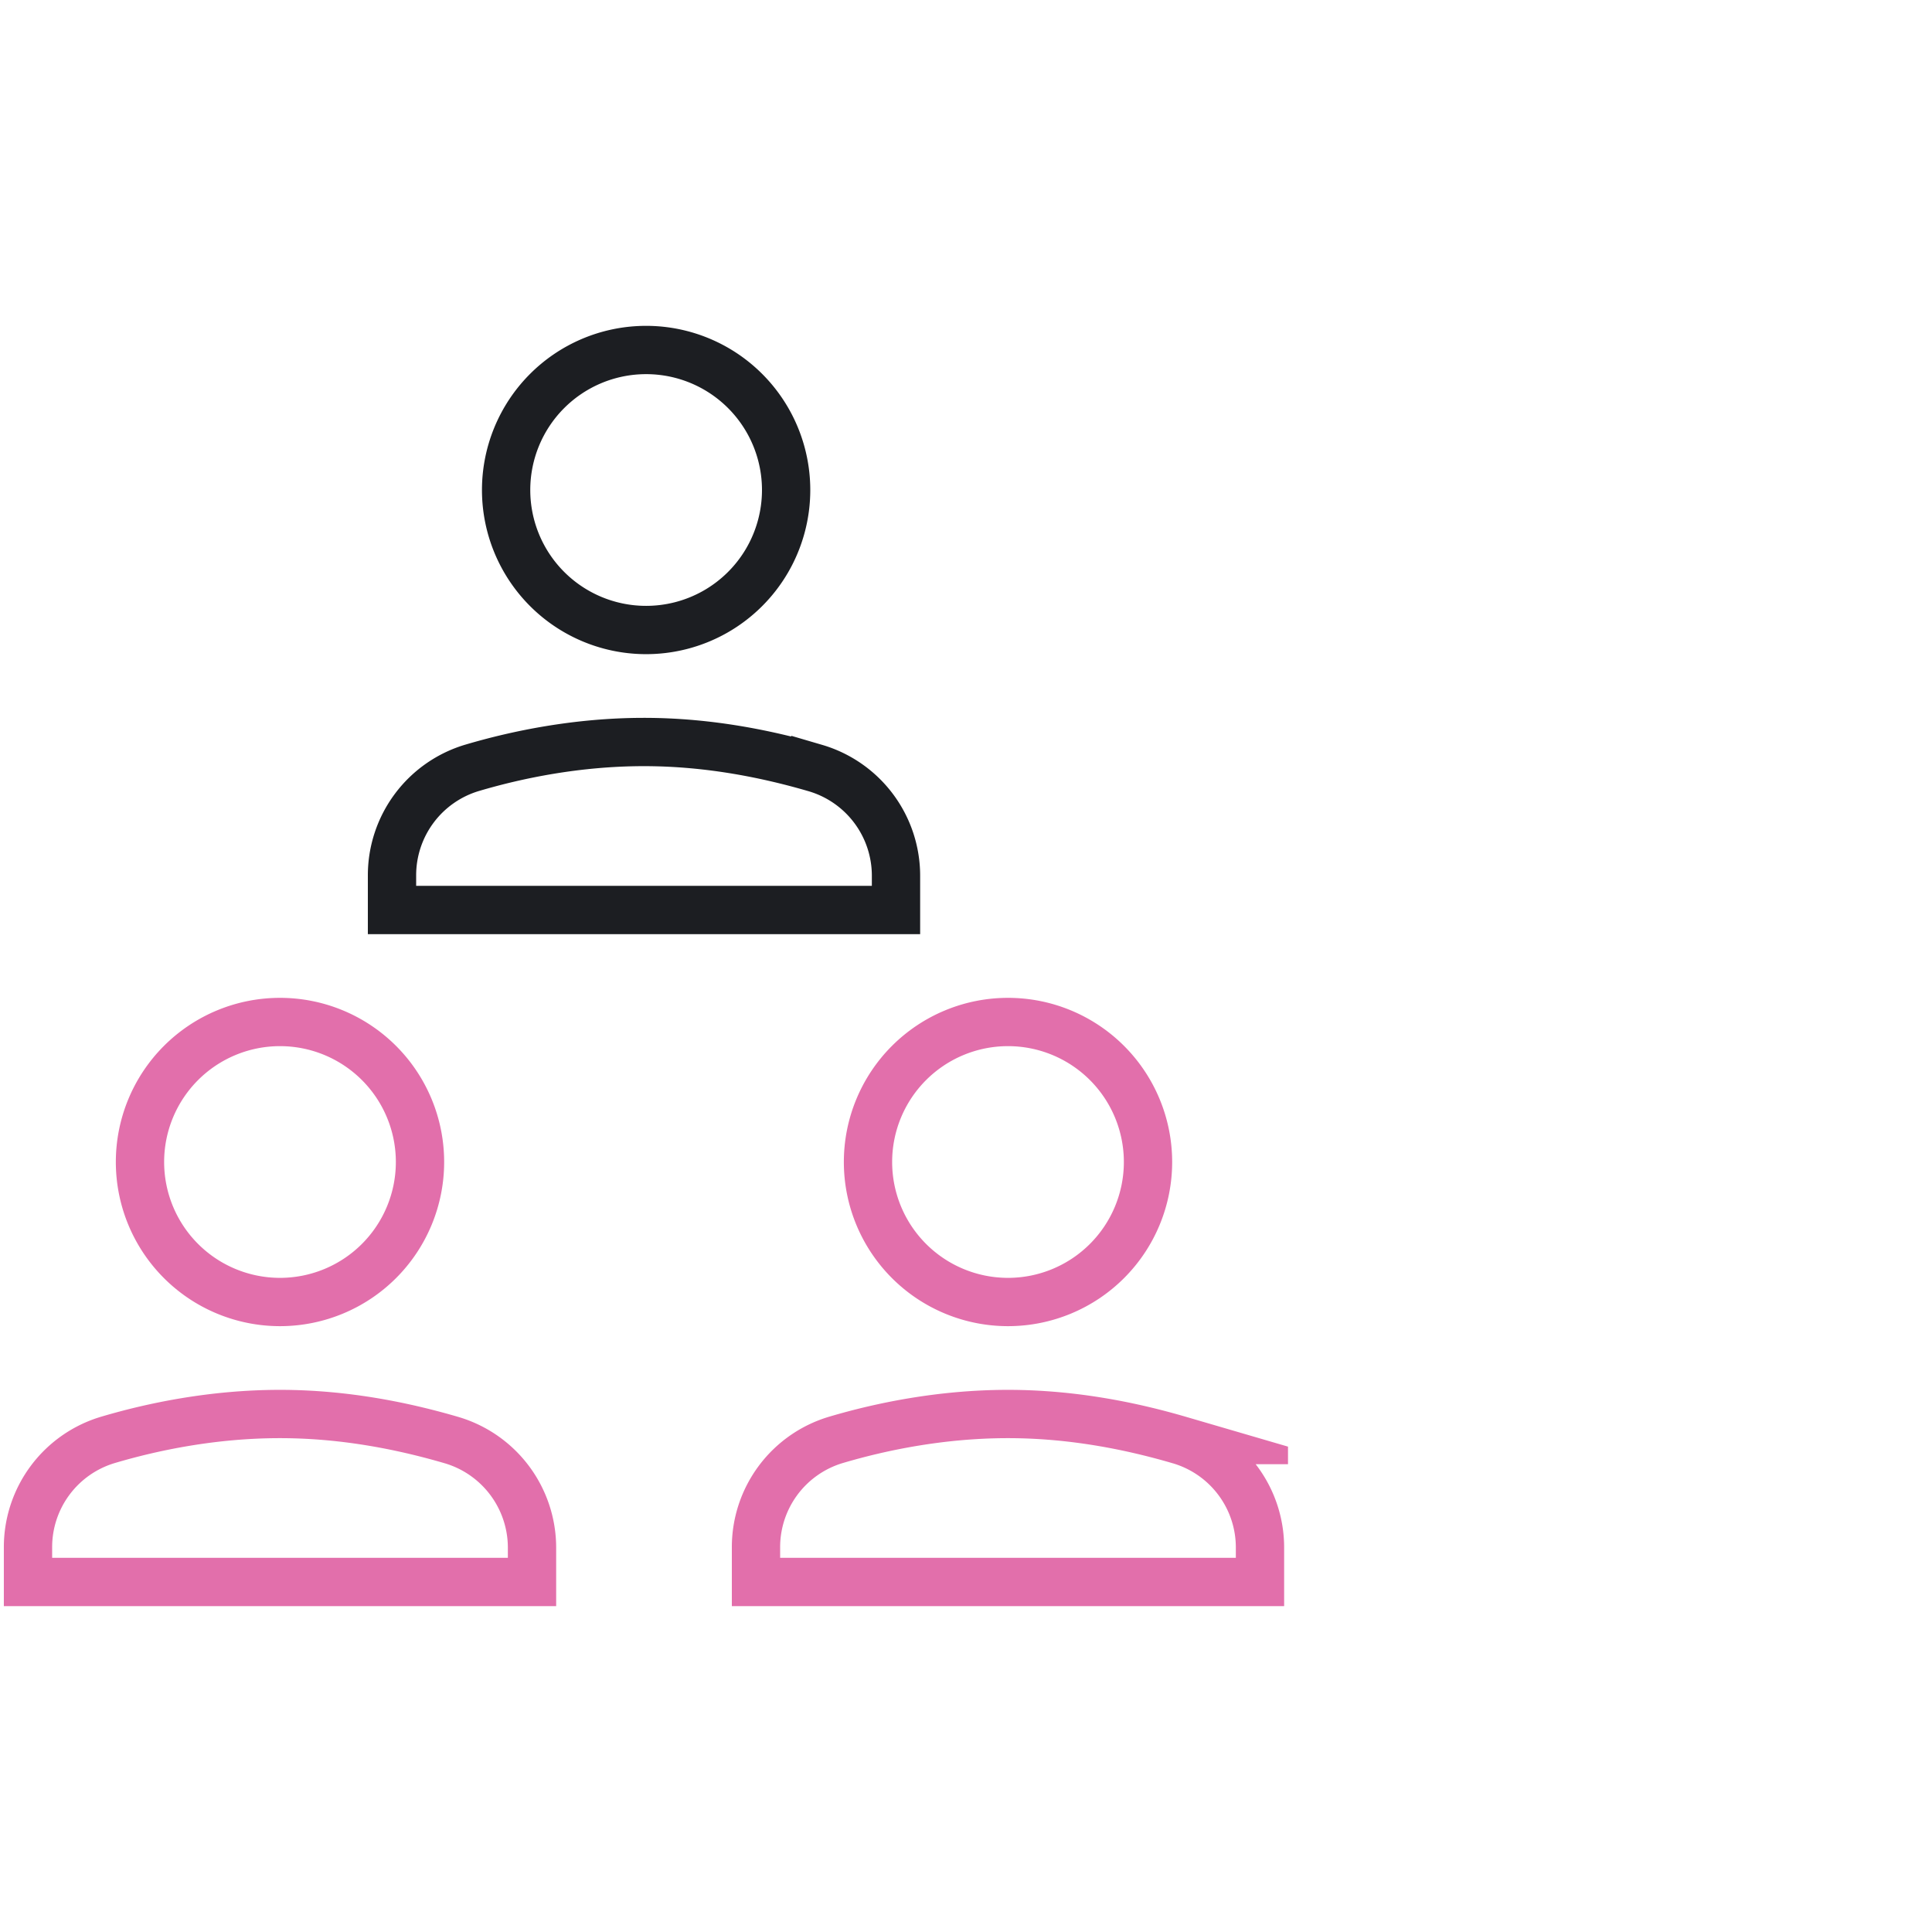
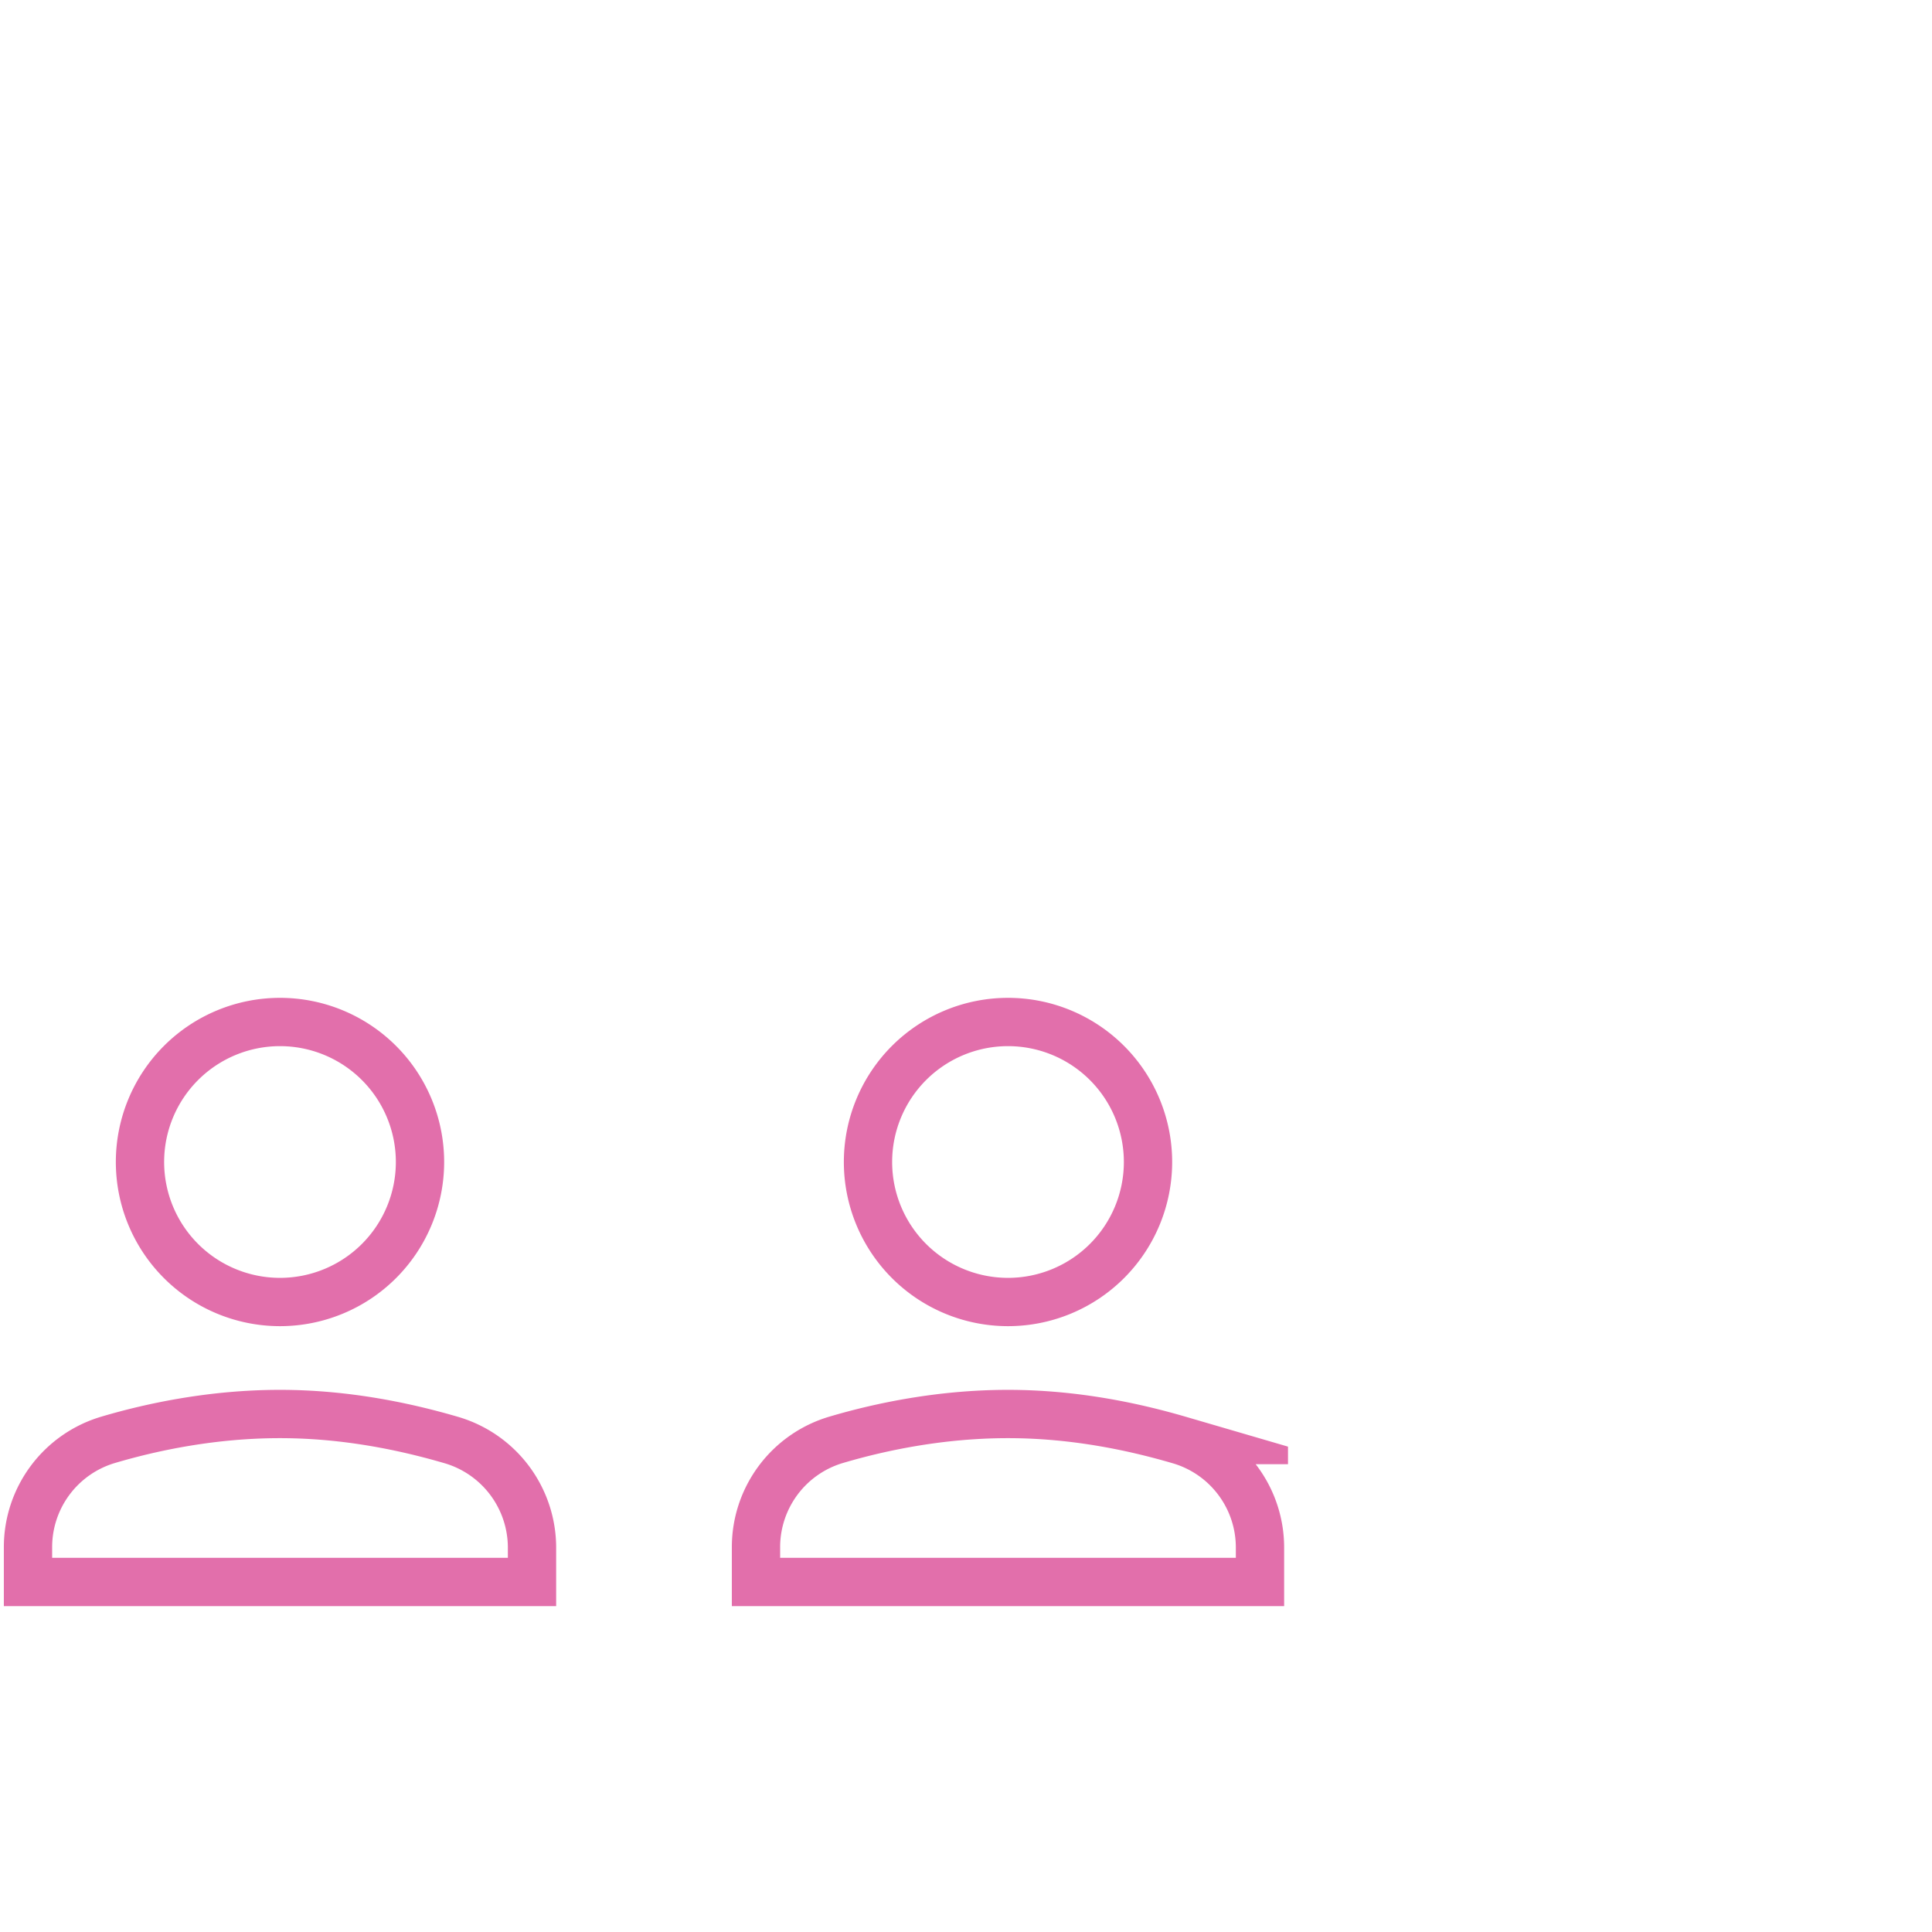
<svg xmlns="http://www.w3.org/2000/svg" fill="none" viewBox="0 0 120 120">
  <g stroke-linecap="square" stroke-miterlimit="10" stroke-width="3" clip-path="url(#a)">
    <path stroke="#E26FAB" d="M33.044 98.26H1.739v-2.156a6.95 6.95 0 0 1 4.992-6.678c2.765-.817 6.504-1.6 10.66-1.6s7.844.8 10.644 1.618a6.97 6.97 0 0 1 5.009 6.678zM17.391 80.87a8.696 8.696 0 1 0 0-17.392 8.696 8.696 0 0 0 0 17.392ZM78.26 98.26H46.956v-2.156a6.95 6.95 0 0 1 4.991-6.678c2.766-.817 6.505-1.6 10.661-1.6 4.157 0 7.844.8 10.644 1.618a6.95 6.95 0 0 1 5.008 6.678zM62.609 80.87a8.696 8.696 0 1 0 0-17.392 8.696 8.696 0 0 0 0 17.392Z" />
-     <path stroke="#1C1E22" d="M55.652 56.522H24.348v-2.157a6.965 6.965 0 0 1 4.991-6.678c2.765-.817 6.504-1.6 10.66-1.6s7.844.8 10.644 1.617a6.97 6.97 0 0 1 5.009 6.679zM40 39.13a8.696 8.696 0 1 0 0-17.39 8.696 8.696 0 0 0 0 17.39Z" />
  </g>
  <defs>
    <clipPath id="a">
      <path fill="#fff" d="M0 20h80v80H0z" />
    </clipPath>
  </defs>
</svg>